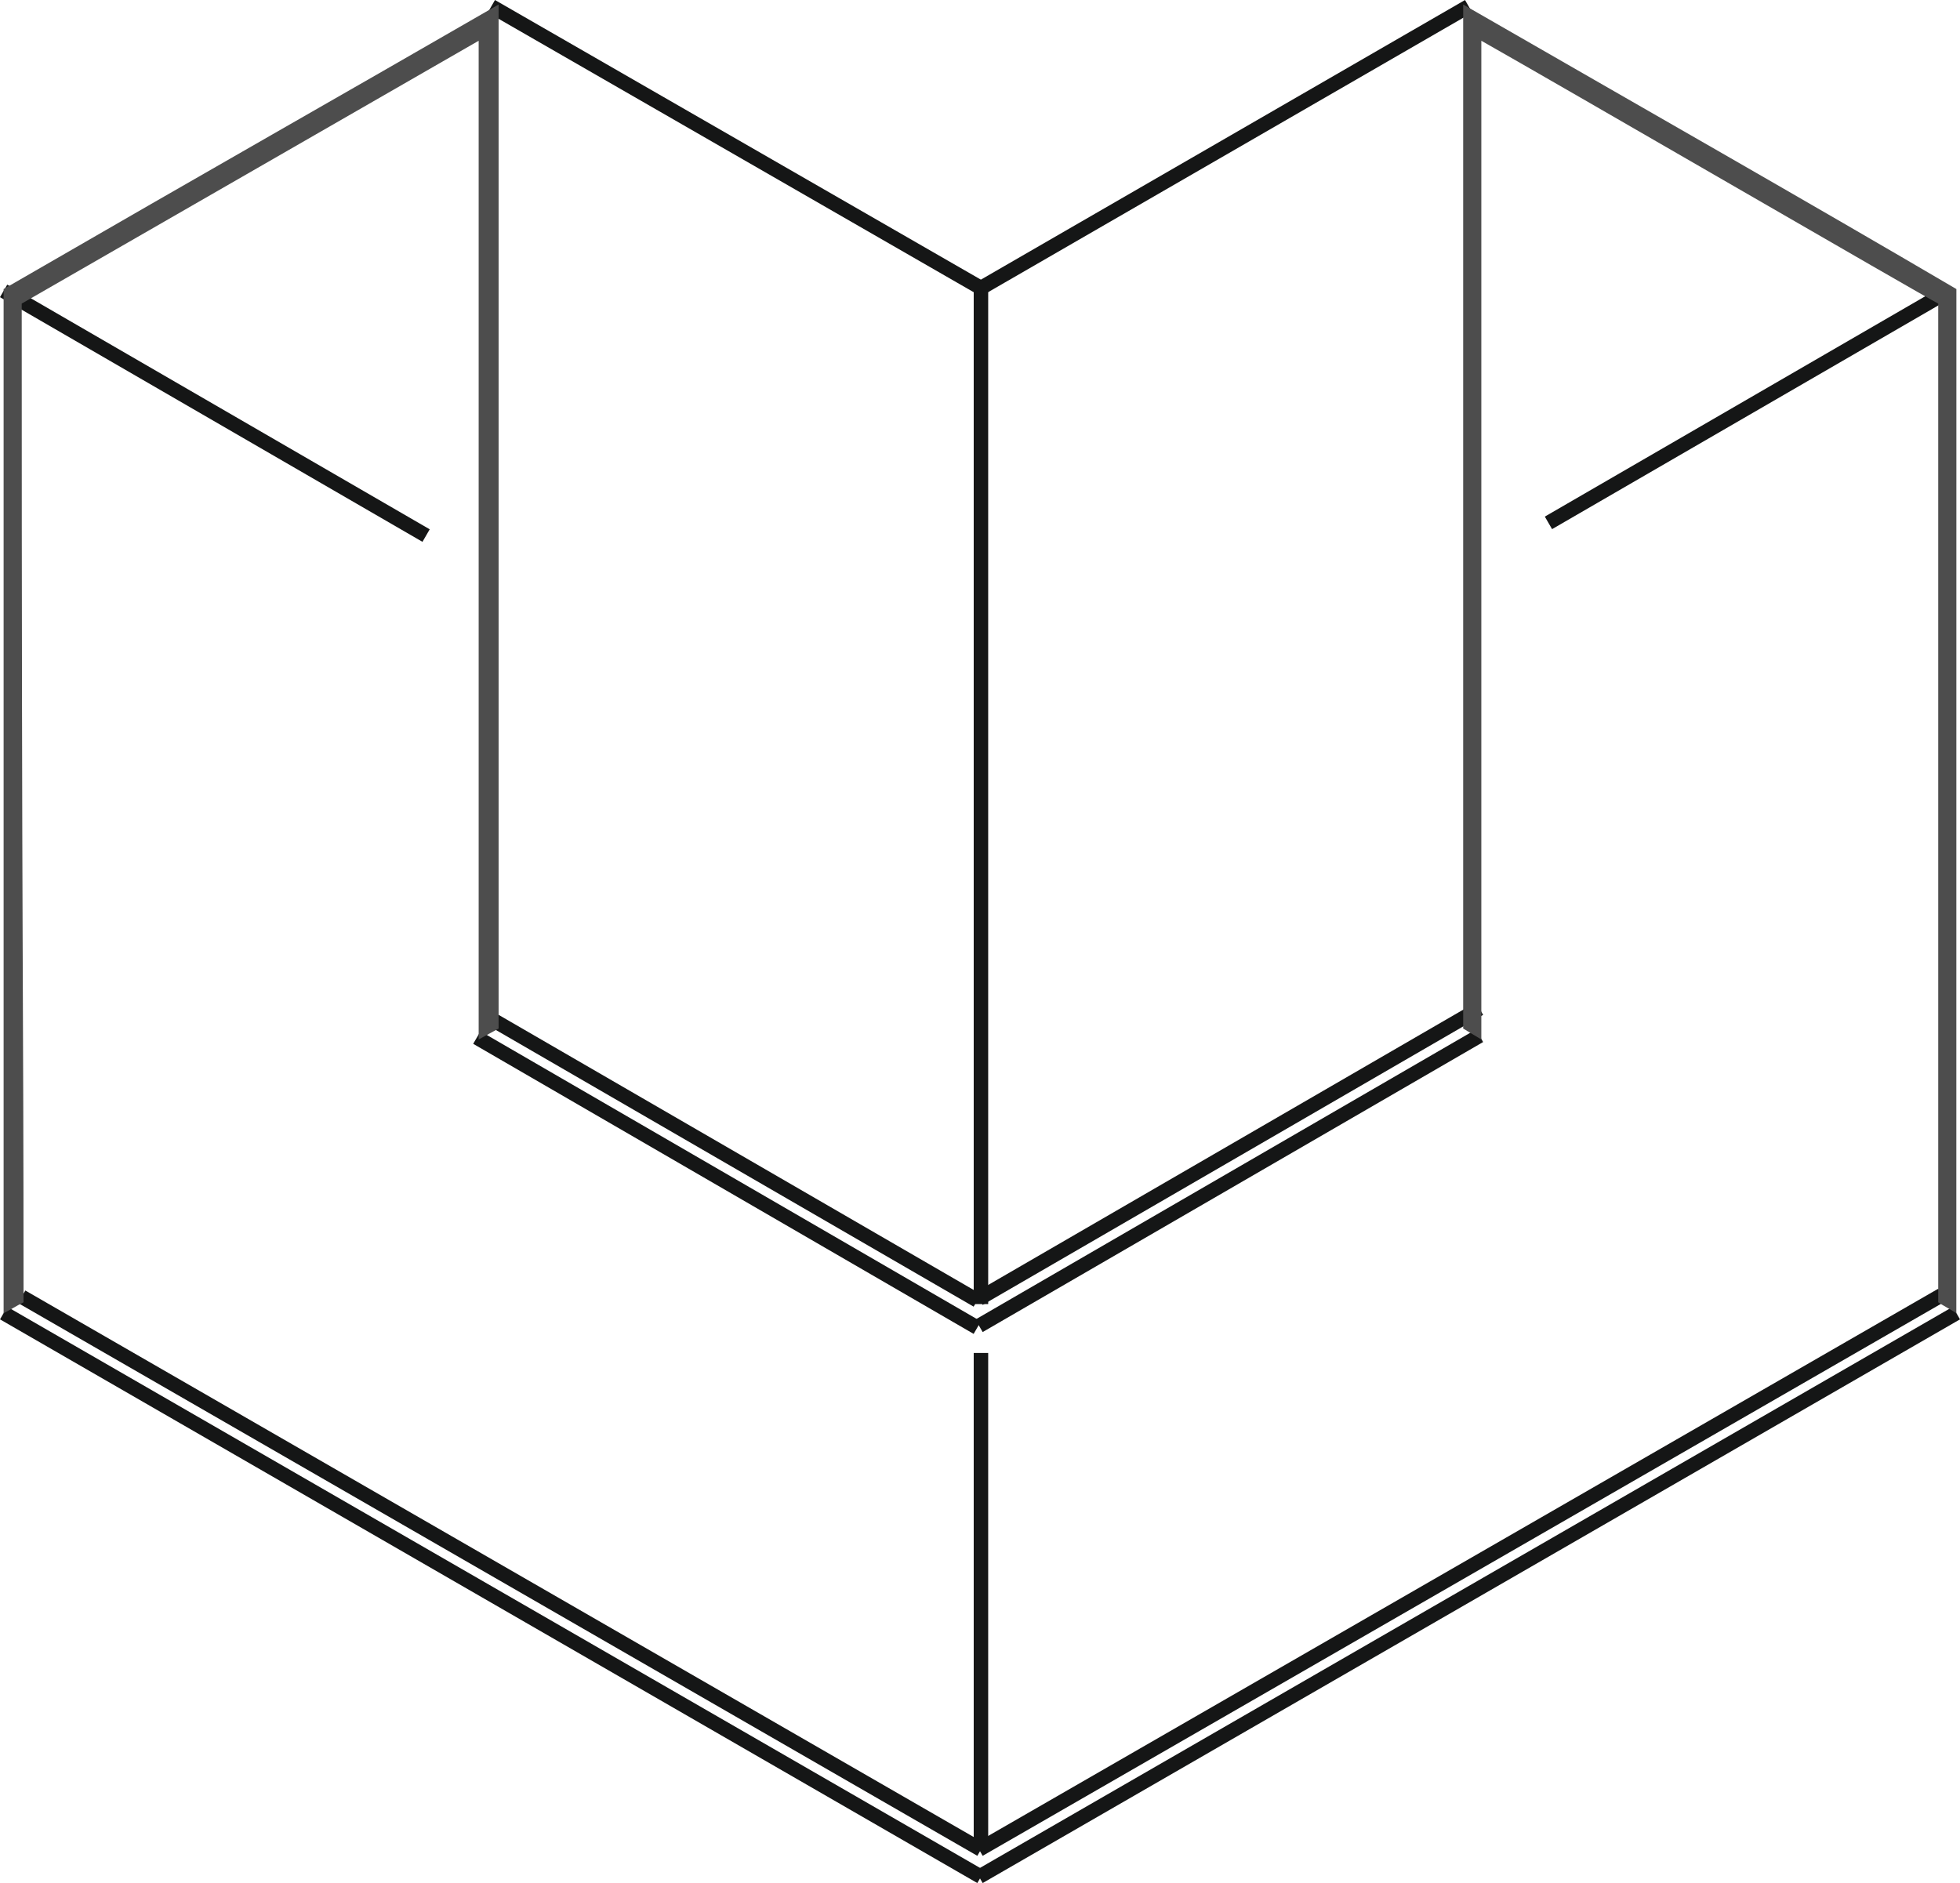
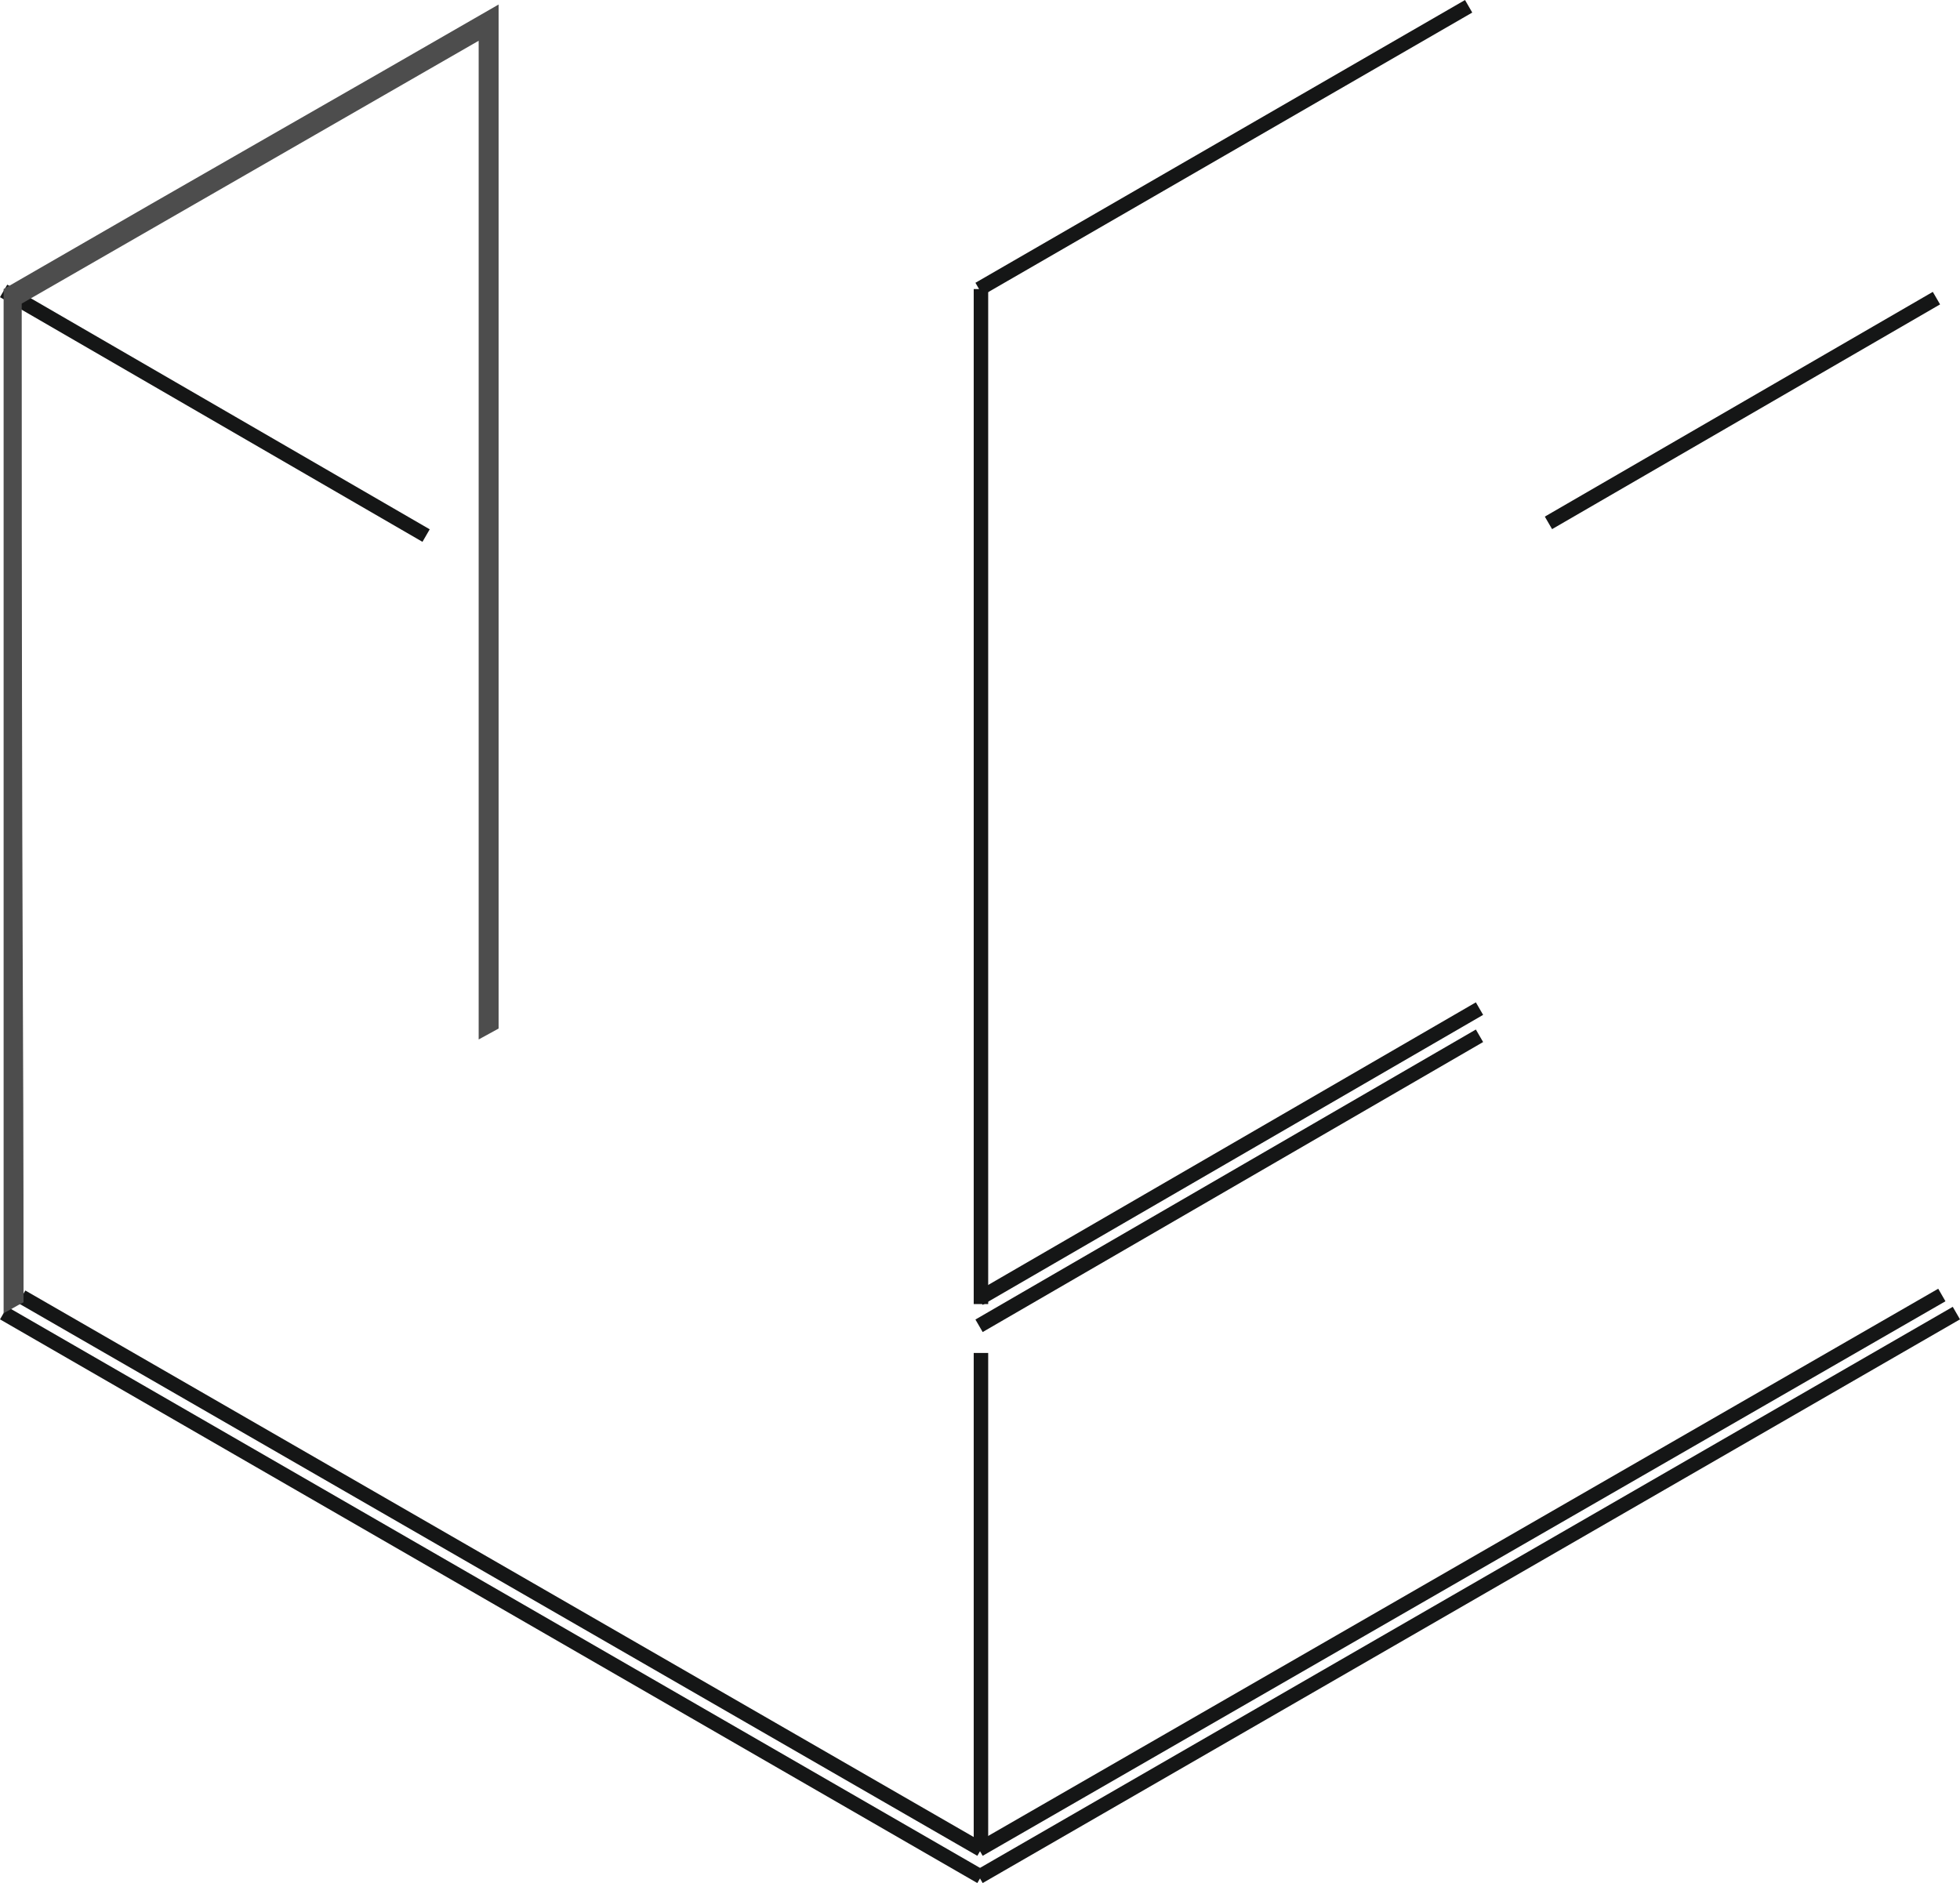
<svg xmlns="http://www.w3.org/2000/svg" version="1.1" id="Ebene_1" x="0px" y="0px" width="30.87px" height="29.661px" viewBox="0 0 30.87 29.661" enable-background="new 0 0 30.87 29.661" xml:space="preserve">
  <g>
-     <line fill="none" stroke="#151616" stroke-width="0.228" stroke-miterlimit="10" x1="15.478" y1="4.553" x2="7.739" y2="0.099" />
-     <line fill="none" stroke="#151616" stroke-width="0.228" stroke-miterlimit="10" x1="15.392" y1="20.483" x2="7.653" y2="16.001" />
-     <line fill="none" stroke="#151616" stroke-width="0.228" stroke-miterlimit="10" x1="15.392" y1="20.912" x2="7.51" y2="16.343" />
    <line fill="none" stroke="#151616" stroke-width="0.228" stroke-miterlimit="10" x1="15.45" y1="29.133" x2="0.342" y2="20.426" />
    <line fill="none" stroke="#151616" stroke-width="0.228" stroke-miterlimit="10" x1="15.45" y1="29.562" x2="0.057" y2="20.683" />
    <line fill="none" stroke="#151616" stroke-width="0.228" stroke-miterlimit="10" x1="15.45" y1="4.553" x2="15.45" y2="20.541" />
    <line fill="none" stroke="#151616" stroke-width="0.228" stroke-miterlimit="10" x1="15.42" y1="4.553" x2="23.131" y2="0.099" />
    <line fill="none" stroke="#151616" stroke-width="0.228" stroke-miterlimit="10" x1="15.42" y1="20.455" x2="23.302" y2="15.887" />
    <line fill="none" stroke="#151616" stroke-width="0.228" stroke-miterlimit="10" x1="15.42" y1="20.883" x2="23.302" y2="16.315" />
    <line fill="none" stroke="#151616" stroke-width="0.228" stroke-miterlimit="10" x1="15.42" y1="29.133" x2="30.584" y2="20.398" />
    <line fill="none" stroke="#151616" stroke-width="0.228" stroke-miterlimit="10" x1="15.42" y1="29.562" x2="30.813" y2="20.683" />
    <line fill="none" stroke="#151616" stroke-width="0.228" stroke-miterlimit="10" x1="15.45" y1="21.311" x2="15.45" y2="29.133" />
    <line fill="none" stroke="#151616" stroke-width="0.228" stroke-miterlimit="10" x1="6.711" y1="8.436" x2="0.057" y2="4.582" />
    <line fill="none" stroke="#151616" stroke-width="0.228" stroke-miterlimit="10" x1="24.388" y1="8.236" x2="30.499" y2="4.696" />
    <path fill="#4D4D4D" d="M0.057,4.553c3.455-1.998,5.226-2.998,7.796-4.482v16.13l-0.314,0.172V0.642l-7.197,4.14   c0,10.706,0.029,10.621,0.029,15.731c-0.114,0.057-0.2,0.114-0.314,0.171V4.553z" />
-     <path fill="#4D4D4D" d="M30.813,4.553c-2.284-1.342-4.94-2.854-7.768-4.482c0,5.367,0,10.763,0,16.13l0.286,0.172   c0-4.083,0-10.935,0-15.731c1.113,0.628,6.968,4.025,7.196,4.14c0,5.139,0,9.393,0,15.731c0.085,0.057,0.199,0.114,0.285,0.171   C30.813,15.316,30.813,9.92,30.813,4.553L30.813,4.553z" />
  </g>
</svg>